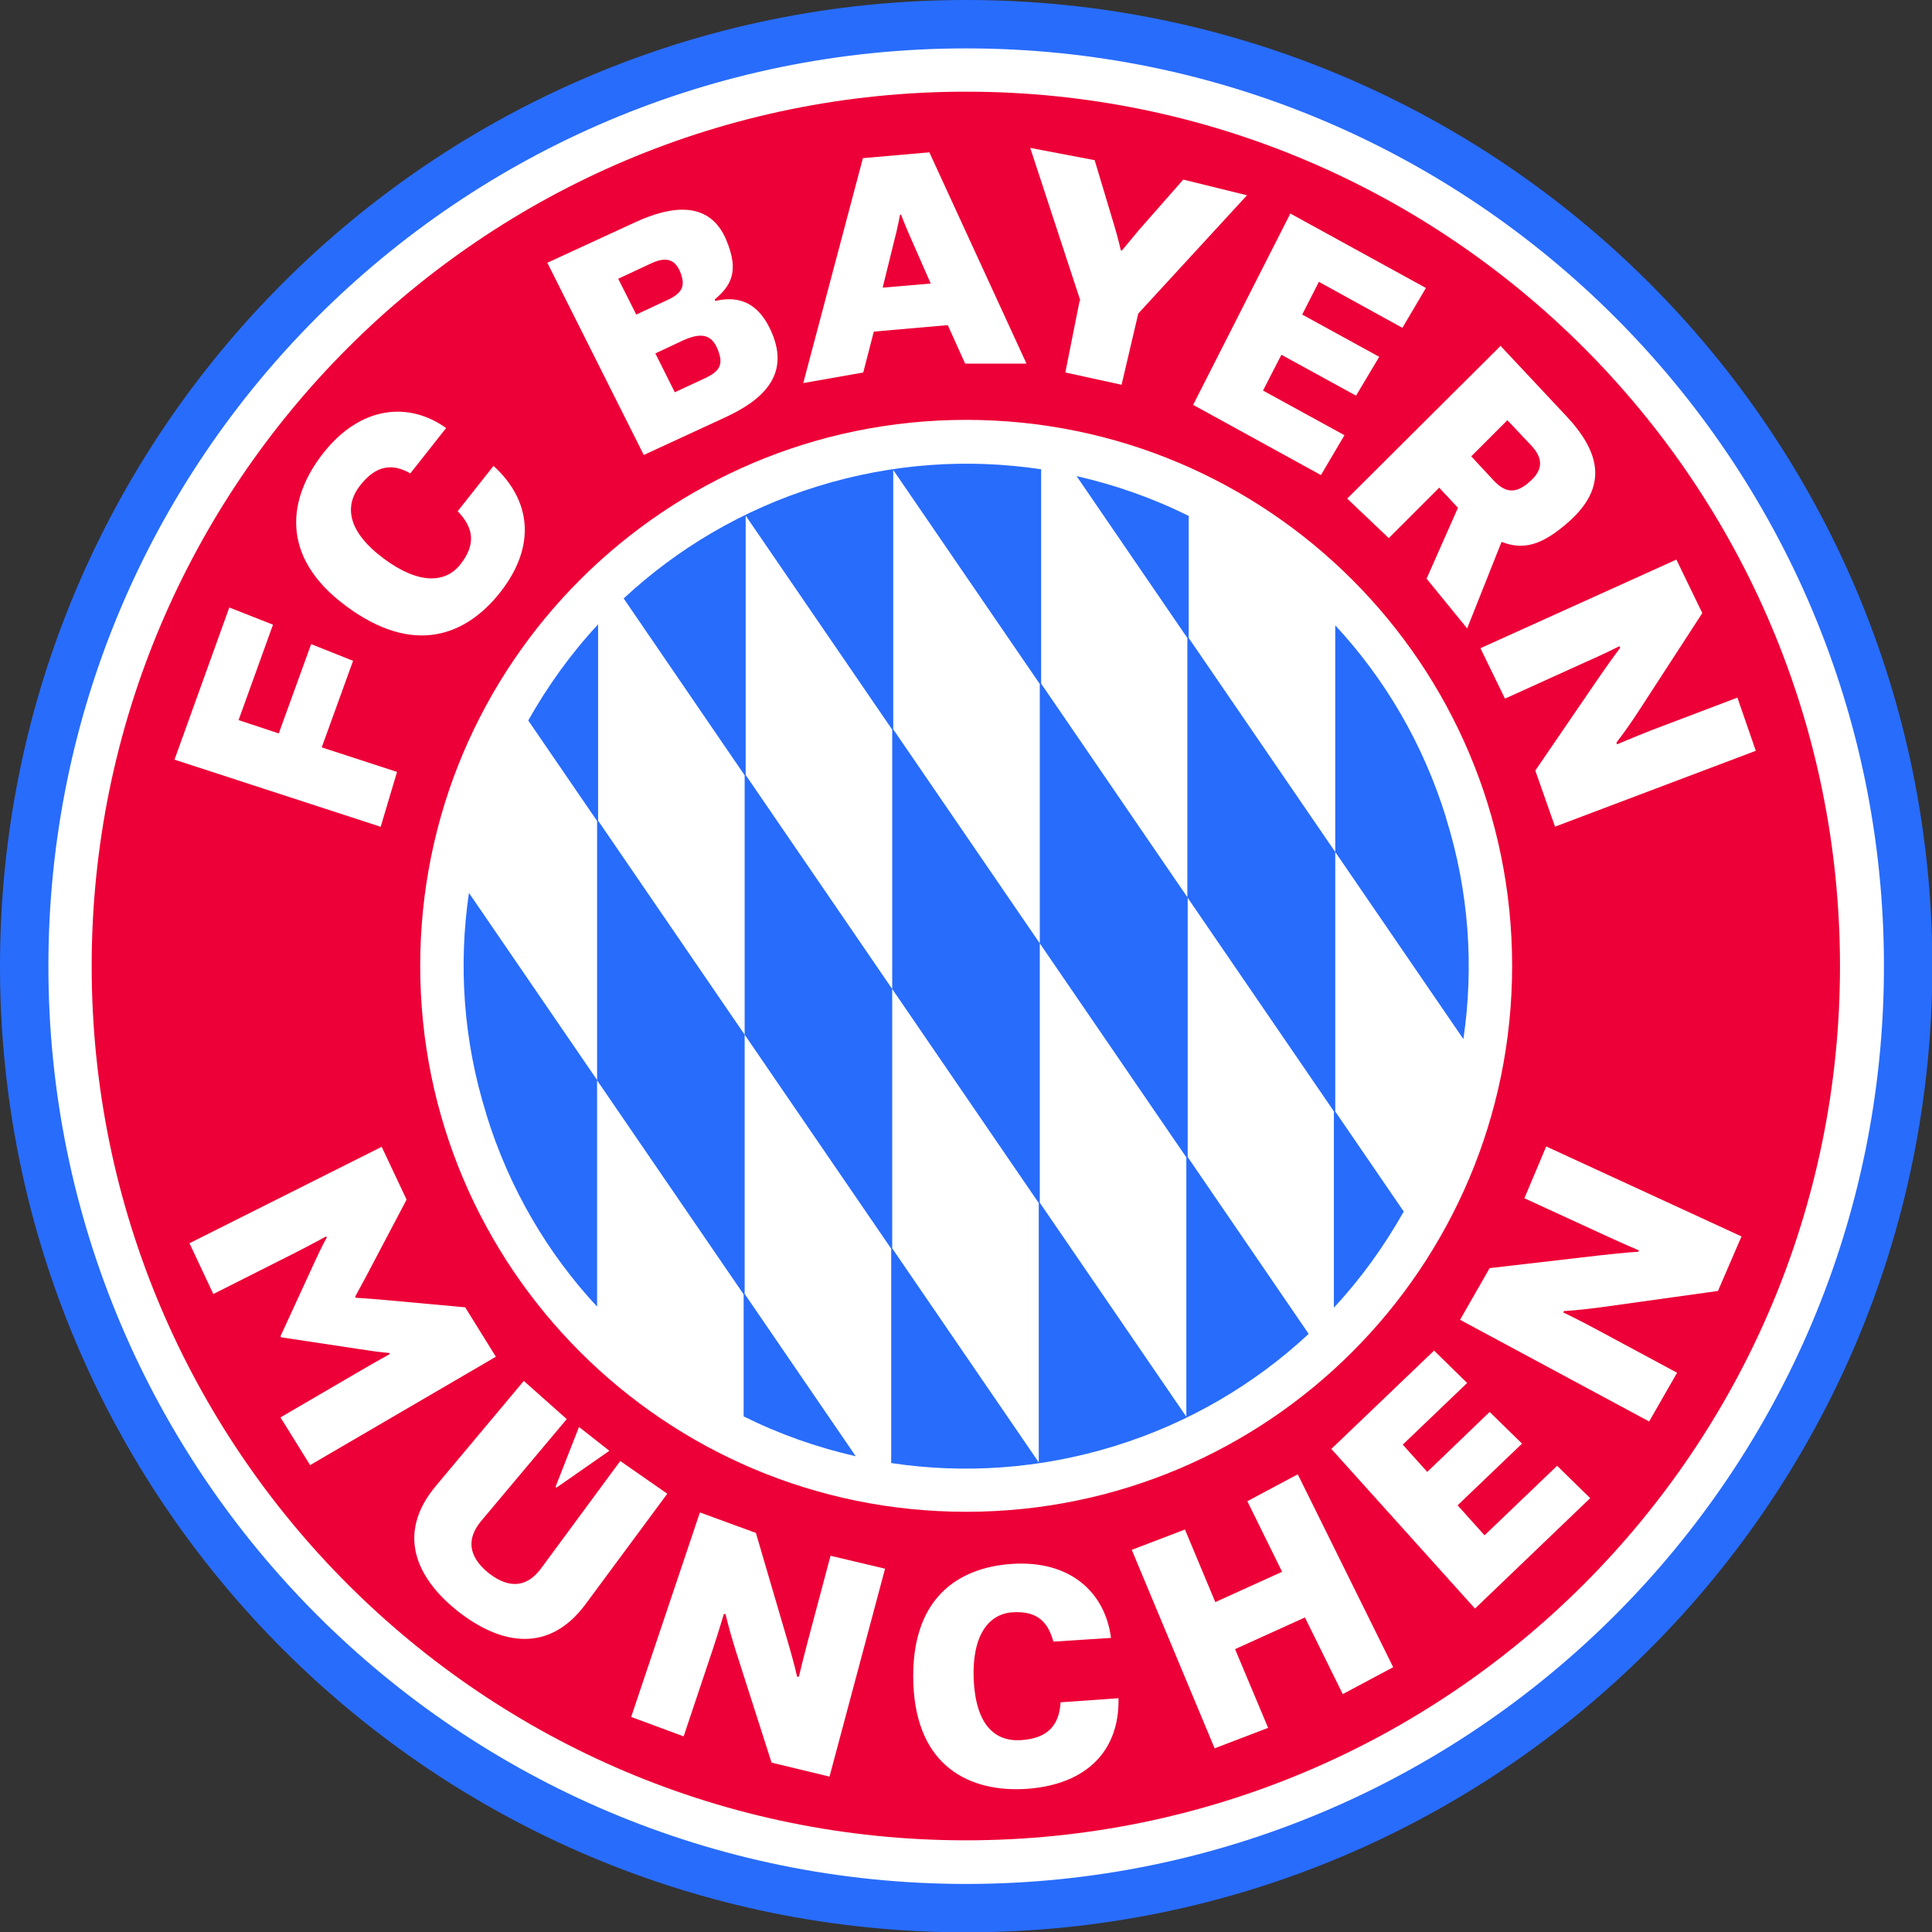
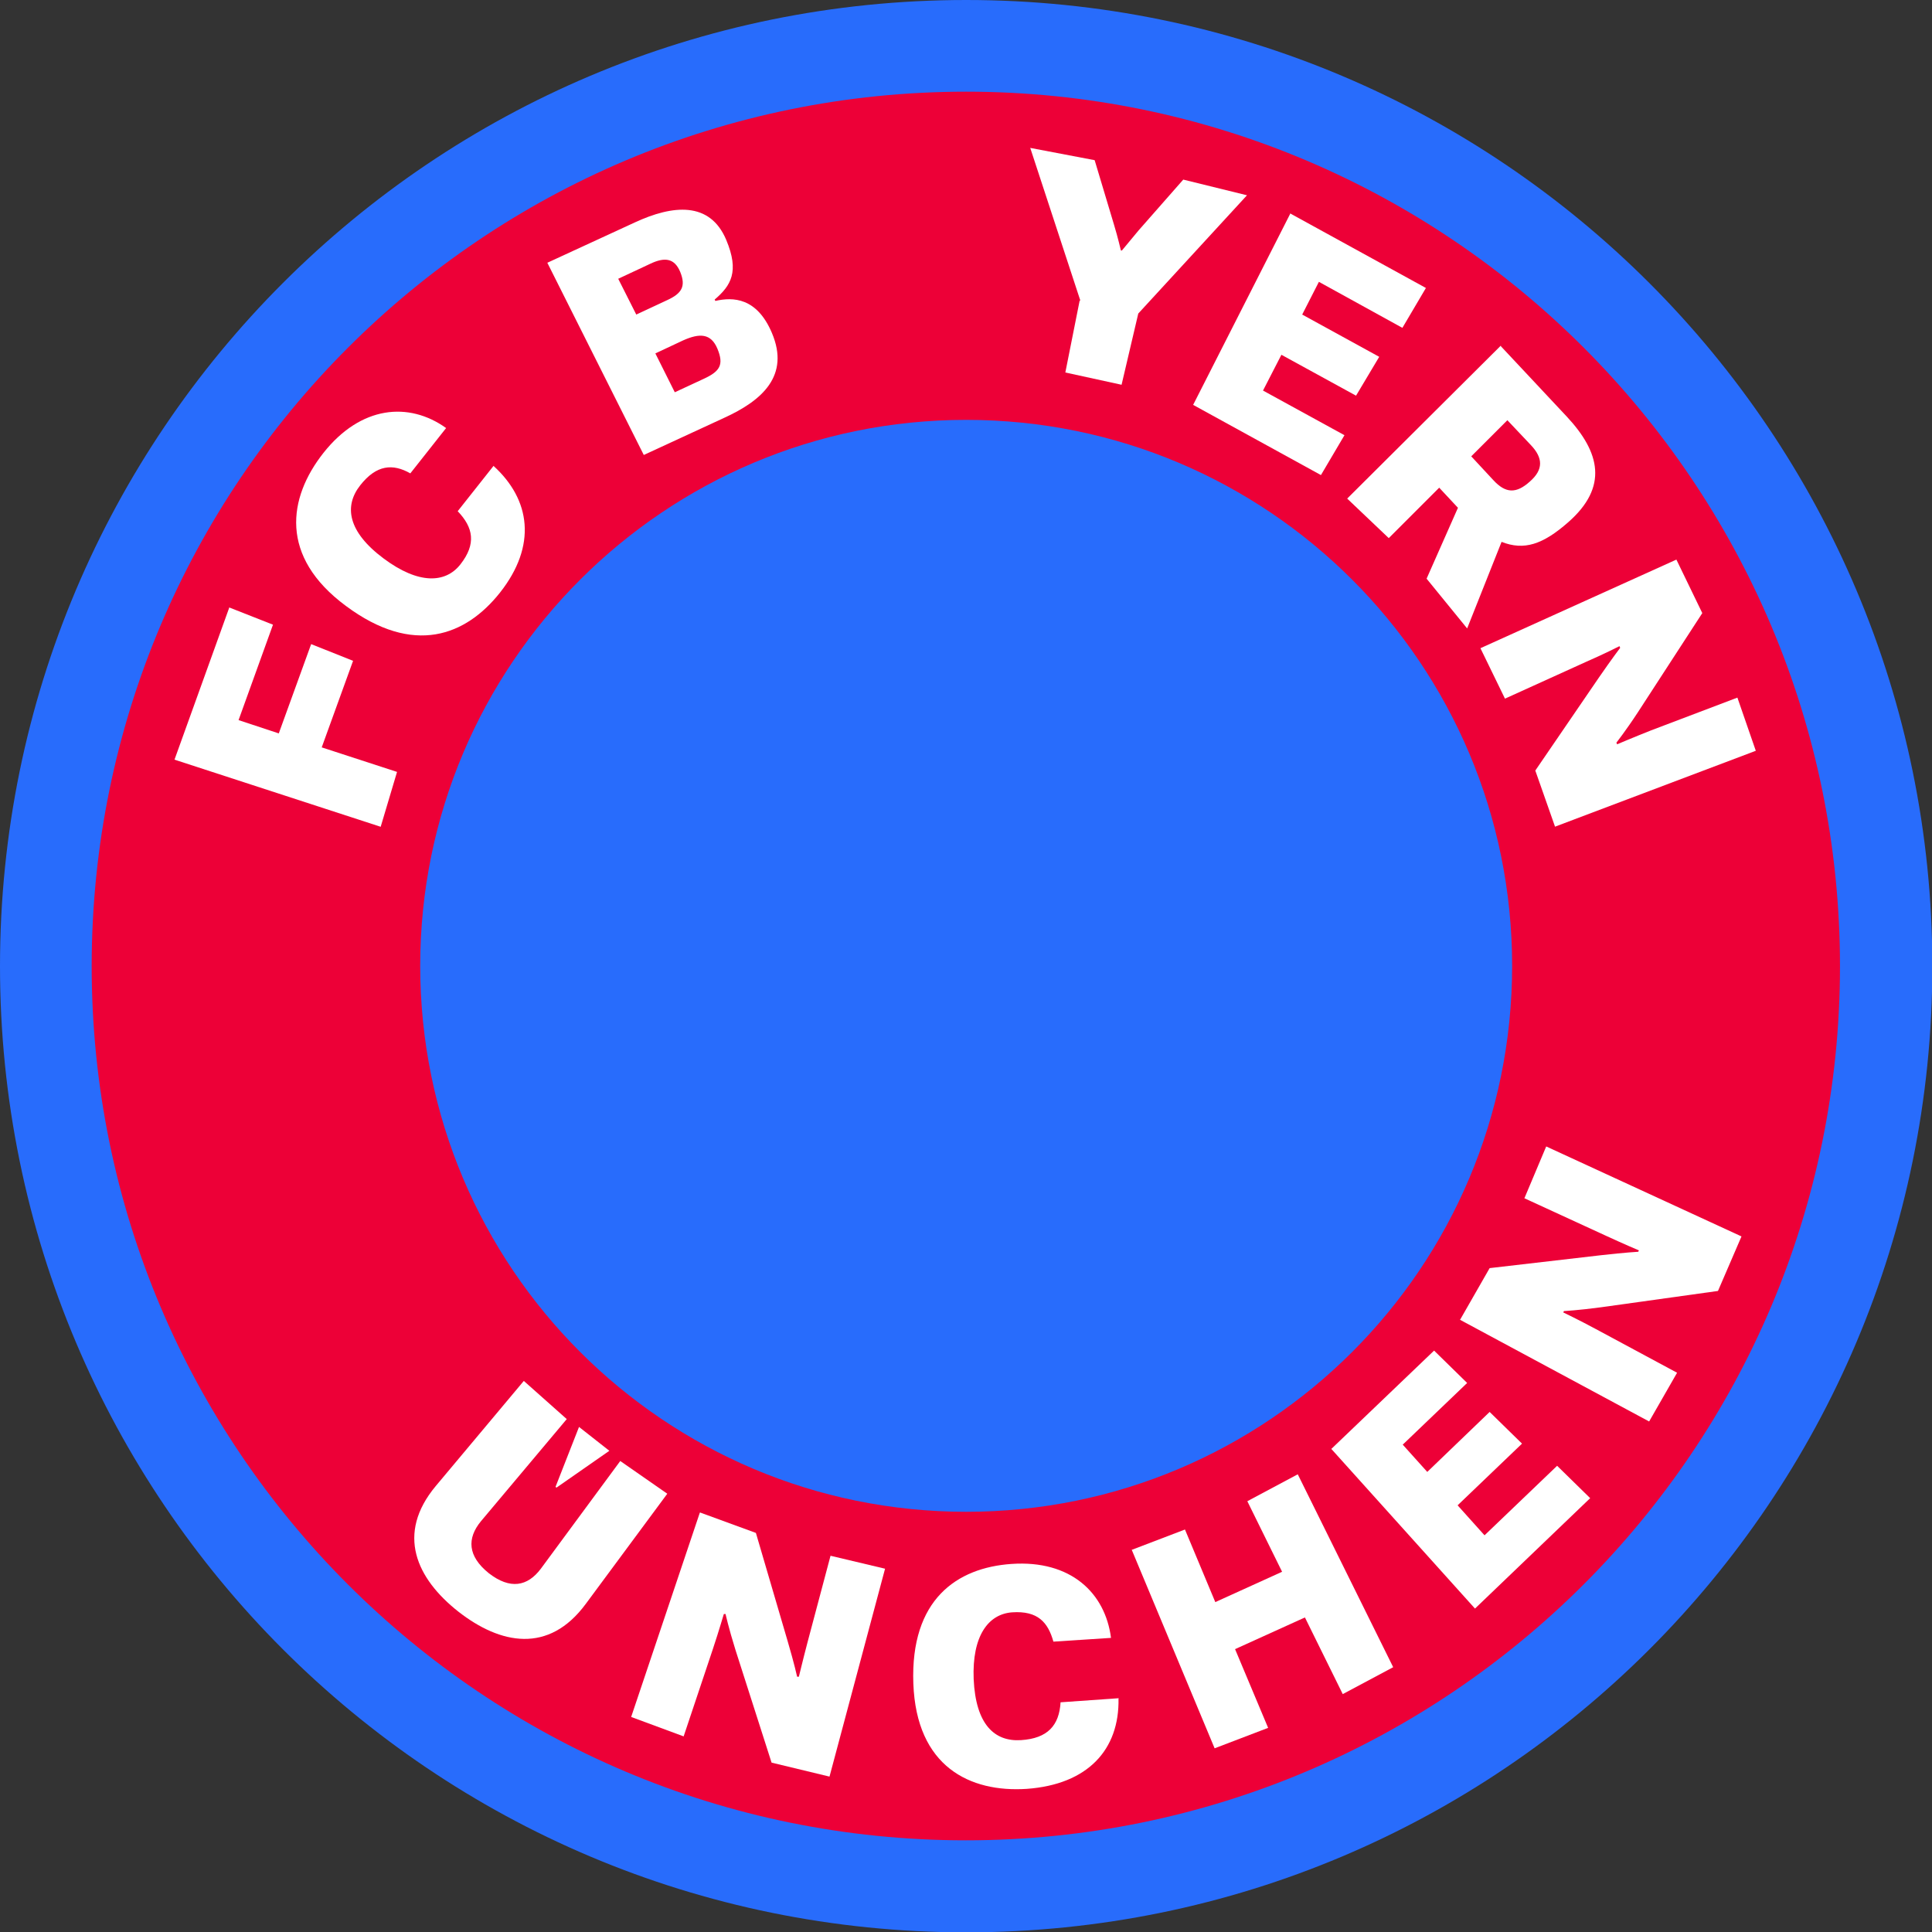
<svg xmlns="http://www.w3.org/2000/svg" viewBox="0 0 566.9 566.9">
  <rect x="0" y="0" width="566.9" height="566.9" fill="#333333" stroke="none" />
  <defs>
    <style>
      .cls-1 {
        fill: #286cfc;
      }

      .cls-1, .cls-2, .cls-3 {
        stroke-width: 0px;
      }

      .cls-2 {
        fill: #ed0037;
      }

      .cls-3 {
        fill: #fff;
      }
    </style>
  </defs>
  <g id="Ringe">
    <path class="cls-1" d="M283.5,0C126.9,0,0,126.9,0,283.5s126.9,283.5,283.5,283.5,283.5-126.9,283.5-283.5S440,0,283.5,0Z" />
-     <path class="cls-3" d="M283.5,14.2C134.7,14.2,14.2,134.7,14.2,283.5s120.6,269.3,269.3,269.3,269.3-120.6,269.3-269.3S432.2,14.2,283.5,14.2Z" />
    <path class="cls-2" d="M283.5,26.9C141.8,26.9,26.9,141.8,26.9,283.5s114.9,256.5,256.5,256.5,256.5-114.9,256.5-256.5S425.1,26.9,283.5,26.9ZM283.5,443.6c-88.5,0-160.2-71.7-160.2-160.2s71.7-160.2,160.2-160.2,160.2,71.7,160.2,160.2-71.7,160.2-160.2,160.2Z" />
-     <path class="cls-1" d="M142.7,327c6.7,21.7,18,40.8,32.5,56.4v-66.5l-37.6-54.9c-3.1,21.1-1.7,43.2,5.1,64.9M218.5,379.7v-76.1l-43-62.8v-57.6c-8,8.6-14.8,18.1-20.5,28.2l20.2,29.5v76.1l43,62.8v35.8c10.4,5.2,21.5,9.1,32.9,11.7l-32.5-47.5ZM261.8,290.2l43,62.8v76.1l-43-62.8v-76.1l-43-62.8v-76.1s43,62.8,43,62.8v76.1ZM305.1,276.8l-43-62.8v-76.1l43,62.8v76.1l43,62.8v76.1l-43-62.8v-76.1ZM239.9,142.7c-22,6.8-41.2,18.3-56.9,32.9l35.5,51.9v76.1l43,62.8v62.9c21.3,3.2,43.6,1.8,65.6-5,22-6.8,41.2-18.3,56.9-32.9l-35.5-51.9v-76.1l-43-62.8v-62.9c-21.3-3.2-43.6-1.8-65.6,5M391.8,326.1v-76.1l-43-62.8v-35.8c-10.4-5.2-21.5-9.1-32.9-11.7l32.5,47.5v76.1l43,62.8v57.6c8-8.6,14.8-18.1,20.5-28.2l-20.2-29.5ZM424.3,239.9c-6.7-21.7-18-40.8-32.5-56.4v66.5l37.6,54.9c3.1-21.1,1.7-43.2-5.1-64.9" />
  </g>
  <g id="Schrift">
    <g>
-       <path class="cls-3" d="M112,336.5l7.3,15.5-11.8,22.4c-1.8,3.3-3.3,6.1-3.3,6.1l.2.3s3.1.2,6.9.5l25.2,2.3,9,14.5-54.5,31.8-8.7-14,22.8-13.3c5.3-3.1,9.3-5.3,9.3-5.3l-.2-.3s-2.8-.2-8.5-1.1l-23.2-3.5-.2-.3,9.8-21.3c2.4-5.3,3.8-7.7,3.8-7.7l-.2-.3s-4,2.2-9.5,5l-23.6,11.9-7-14.9,56.4-28.3Z" />
-       <path class="cls-3" d="M153.7,405.2l12.6,11.2-25.2,30c-4.1,5-3.9,10.2,2.3,15.2,6.3,4.9,11.4,3.9,15.3-1.3l23.3-31.6,13.8,9.6-23.9,32.3c-10.9,14.8-25.1,11.9-37.4,2.3-12.3-9.7-18.4-22.8-6.6-36.9l25.8-30.8ZM178.8,425.7l-15.5,10.8-.3-.2,6.9-17.6,8.9,7Z" />
+       <path class="cls-3" d="M153.7,405.2l12.6,11.2-25.2,30c-4.1,5-3.9,10.2,2.3,15.2,6.3,4.9,11.4,3.9,15.3-1.3l23.3-31.6,13.8,9.6-23.9,32.3c-10.9,14.8-25.1,11.9-37.4,2.3-12.3-9.7-18.4-22.8-6.6-36.9l25.8-30.8M178.8,425.7l-15.5,10.8-.3-.2,6.9-17.6,8.9,7Z" />
      <path class="cls-3" d="M205.4,443.8l16.4,6,9.3,31.7c2,6.8,2.8,10.5,2.8,10.5h.5c0,.1,1.1-4.6,2.6-10.3l6.7-25.2,16,3.8-16.3,61-17-4.1-10.6-33.1c-2-6.4-2.9-10.5-2.9-10.5h-.5c0-.1-1.4,4.8-3.2,10.2l-8.6,25.7-15.4-5.7,20.1-59.8Z" />
      <path class="cls-3" d="M328.2,498.4c.3,15-9,25.2-26.9,26.5-16.7,1.1-32.4-6.5-33.3-30.9-.9-24.7,12.8-34,28.8-35.1,17.4-1.2,27.5,8.5,29.2,21.7l-16.9,1.1c-1.6-5.7-4.6-9.1-12.1-8.6-7,.5-11.8,6.9-11.3,19.6.6,13.3,6.1,18.4,13.9,17.9,7.8-.5,11.2-4.3,11.6-11.1l17.1-1.2Z" />
      <path class="cls-3" d="M332,454.8l15.7-6,8.9,21.3,19.6-8.9-10.2-20.7,14.8-7.9,28,56.6-14.8,7.9-11.1-22.5-20.5,9.3,9.7,23.1-15.7,6-24.3-58.2h0Z" />
      <path class="cls-3" d="M390.6,425.2l30.2-28.9,9.7,9.5-18.9,18.1,7.2,8,18.3-17.6,9.5,9.3-18.9,18.1,7.9,8.8,21.3-20.4,9.7,9.5-33.8,32.4-42.2-46.9Z" />
      <path class="cls-3" d="M428.4,387.3l8.7-15.2,32.8-3.8c7.1-.8,10.8-1,10.8-1l.2-.4s-4.5-1.9-9.9-4.4l-23.7-10.9,6.4-15.2,57.3,26.4-6.9,16-34.4,4.8c-6.7.9-10.8,1.1-10.8,1.1l-.2.4s4.6,2.2,9.6,4.9l23.8,12.8-8.2,14.3-55.6-29.9Z" />
    </g>
    <g>
      <path class="cls-3" d="M67.4,178.3l12.7,5-10.1,28,11.8,3.9,9.5-26.2,12.3,4.9-9.2,25.4,22.1,7.2-4.8,16.1-60.5-19.7,16.1-44.7Z" />
      <path class="cls-3" d="M144.8,136.7c10.9,9.9,12.8,23.4,1.9,37.2-10,12.6-25.3,18.7-45.2,3.9-19.6-14.5-17-31.7-6.6-44.9,11-13.9,25.1-15.1,36-7.3l-10.5,13.3c-5.1-2.9-9.9-2.6-14.7,3.5-4.8,6.1-3.7,13.6,6.9,21.5,10.2,7.6,18.1,7.3,22.5,1.7,4.7-6,3.8-10.8-.8-15.6l10.6-13.4Z" />
      <path class="cls-3" d="M186.2,65.3c11.2-5.2,22.1-6.3,26.9,5.1,3.9,9.3,1.4,13.4-3.4,17.5l.2.4c5.2-1.2,12.2-1,16.6,9.4,5.3,12.5-2.8,19.8-14,24.9l-23.6,10.9-28.3-56.4,25.6-11.8ZM195.7,88.1c4.4-2,5.6-4.1,3.9-8.3-1.7-4.1-4.6-4.4-8.8-2.4l-9.4,4.4,5.3,10.5,9-4.2ZM206.4,111.2c4.8-2.2,6.1-4.1,4.1-8.9-1.9-4.5-5.2-4.6-10.1-2.4l-8.1,3.8,5.7,11.4,8.4-3.9Z" />
-       <path class="cls-3" d="M301.1,106.7h-17.9s-5.1-11.3-5.1-11.3l-21.7,1.9-3.1,12-17.6,3.1,17.5-66,19.5-1.7,28.5,62ZM273.1,83.2l-5.4-12.3c-1.9-4.2-3.3-7.9-3.3-7.9h-.3s-.7,3.9-1.9,8.4l-3.2,13,14.1-1.2Z" />
      <path class="cls-3" d="M317,88.2l-14.7-44.8,18.9,3.6,5.7,19c1.1,3.6,2,7.5,2,7.5h.3c0,0,2.5-3,4.9-5.9l13.1-14.9,18.7,4.6-31.9,34.7-4.9,20.9-16.5-3.6,4.2-21.1Z" />
      <path class="cls-3" d="M378.7,62.7l39.7,21.8-6.9,11.7-24.5-13.5-4.9,9.6,22.6,12.4-6.8,11.4-21.9-12-5.4,10.5,23.9,13.1-6.9,11.7-37.5-20.6,28.6-56.3Z" />
      <path class="cls-3" d="M440.4,101.6l19.3,20.6c9.9,10.6,12.2,20.7.5,31-7.5,6.6-13,8.4-19.6,5.8l-10.1,25.4-11.9-14.6,9.2-20.8-5.5-5.9-14.8,14.8-12.2-11.6,45.1-44.9ZM431.7,133.9l6.5,7c3.6,3.9,6.7,4,10.7.4,4-3.5,3.9-6.9.3-10.7l-6.9-7.3-10.7,10.7Z" />
      <path class="cls-3" d="M456.3,242.6l-5.8-16.5,18.6-27.2c4-5.8,6.3-8.8,6.3-8.8l-.2-.5s-4.3,2.2-9.8,4.6l-23.8,10.8-7.2-14.8,57.5-26,7.6,15.7-18.9,29.1c-3.6,5.5-6.3,8.9-6.3,8.9l.2.5s4.7-2,10-4.1l25.3-9.6,5.4,15.6-59,22.3Z" />
    </g>
  </g>
</svg>